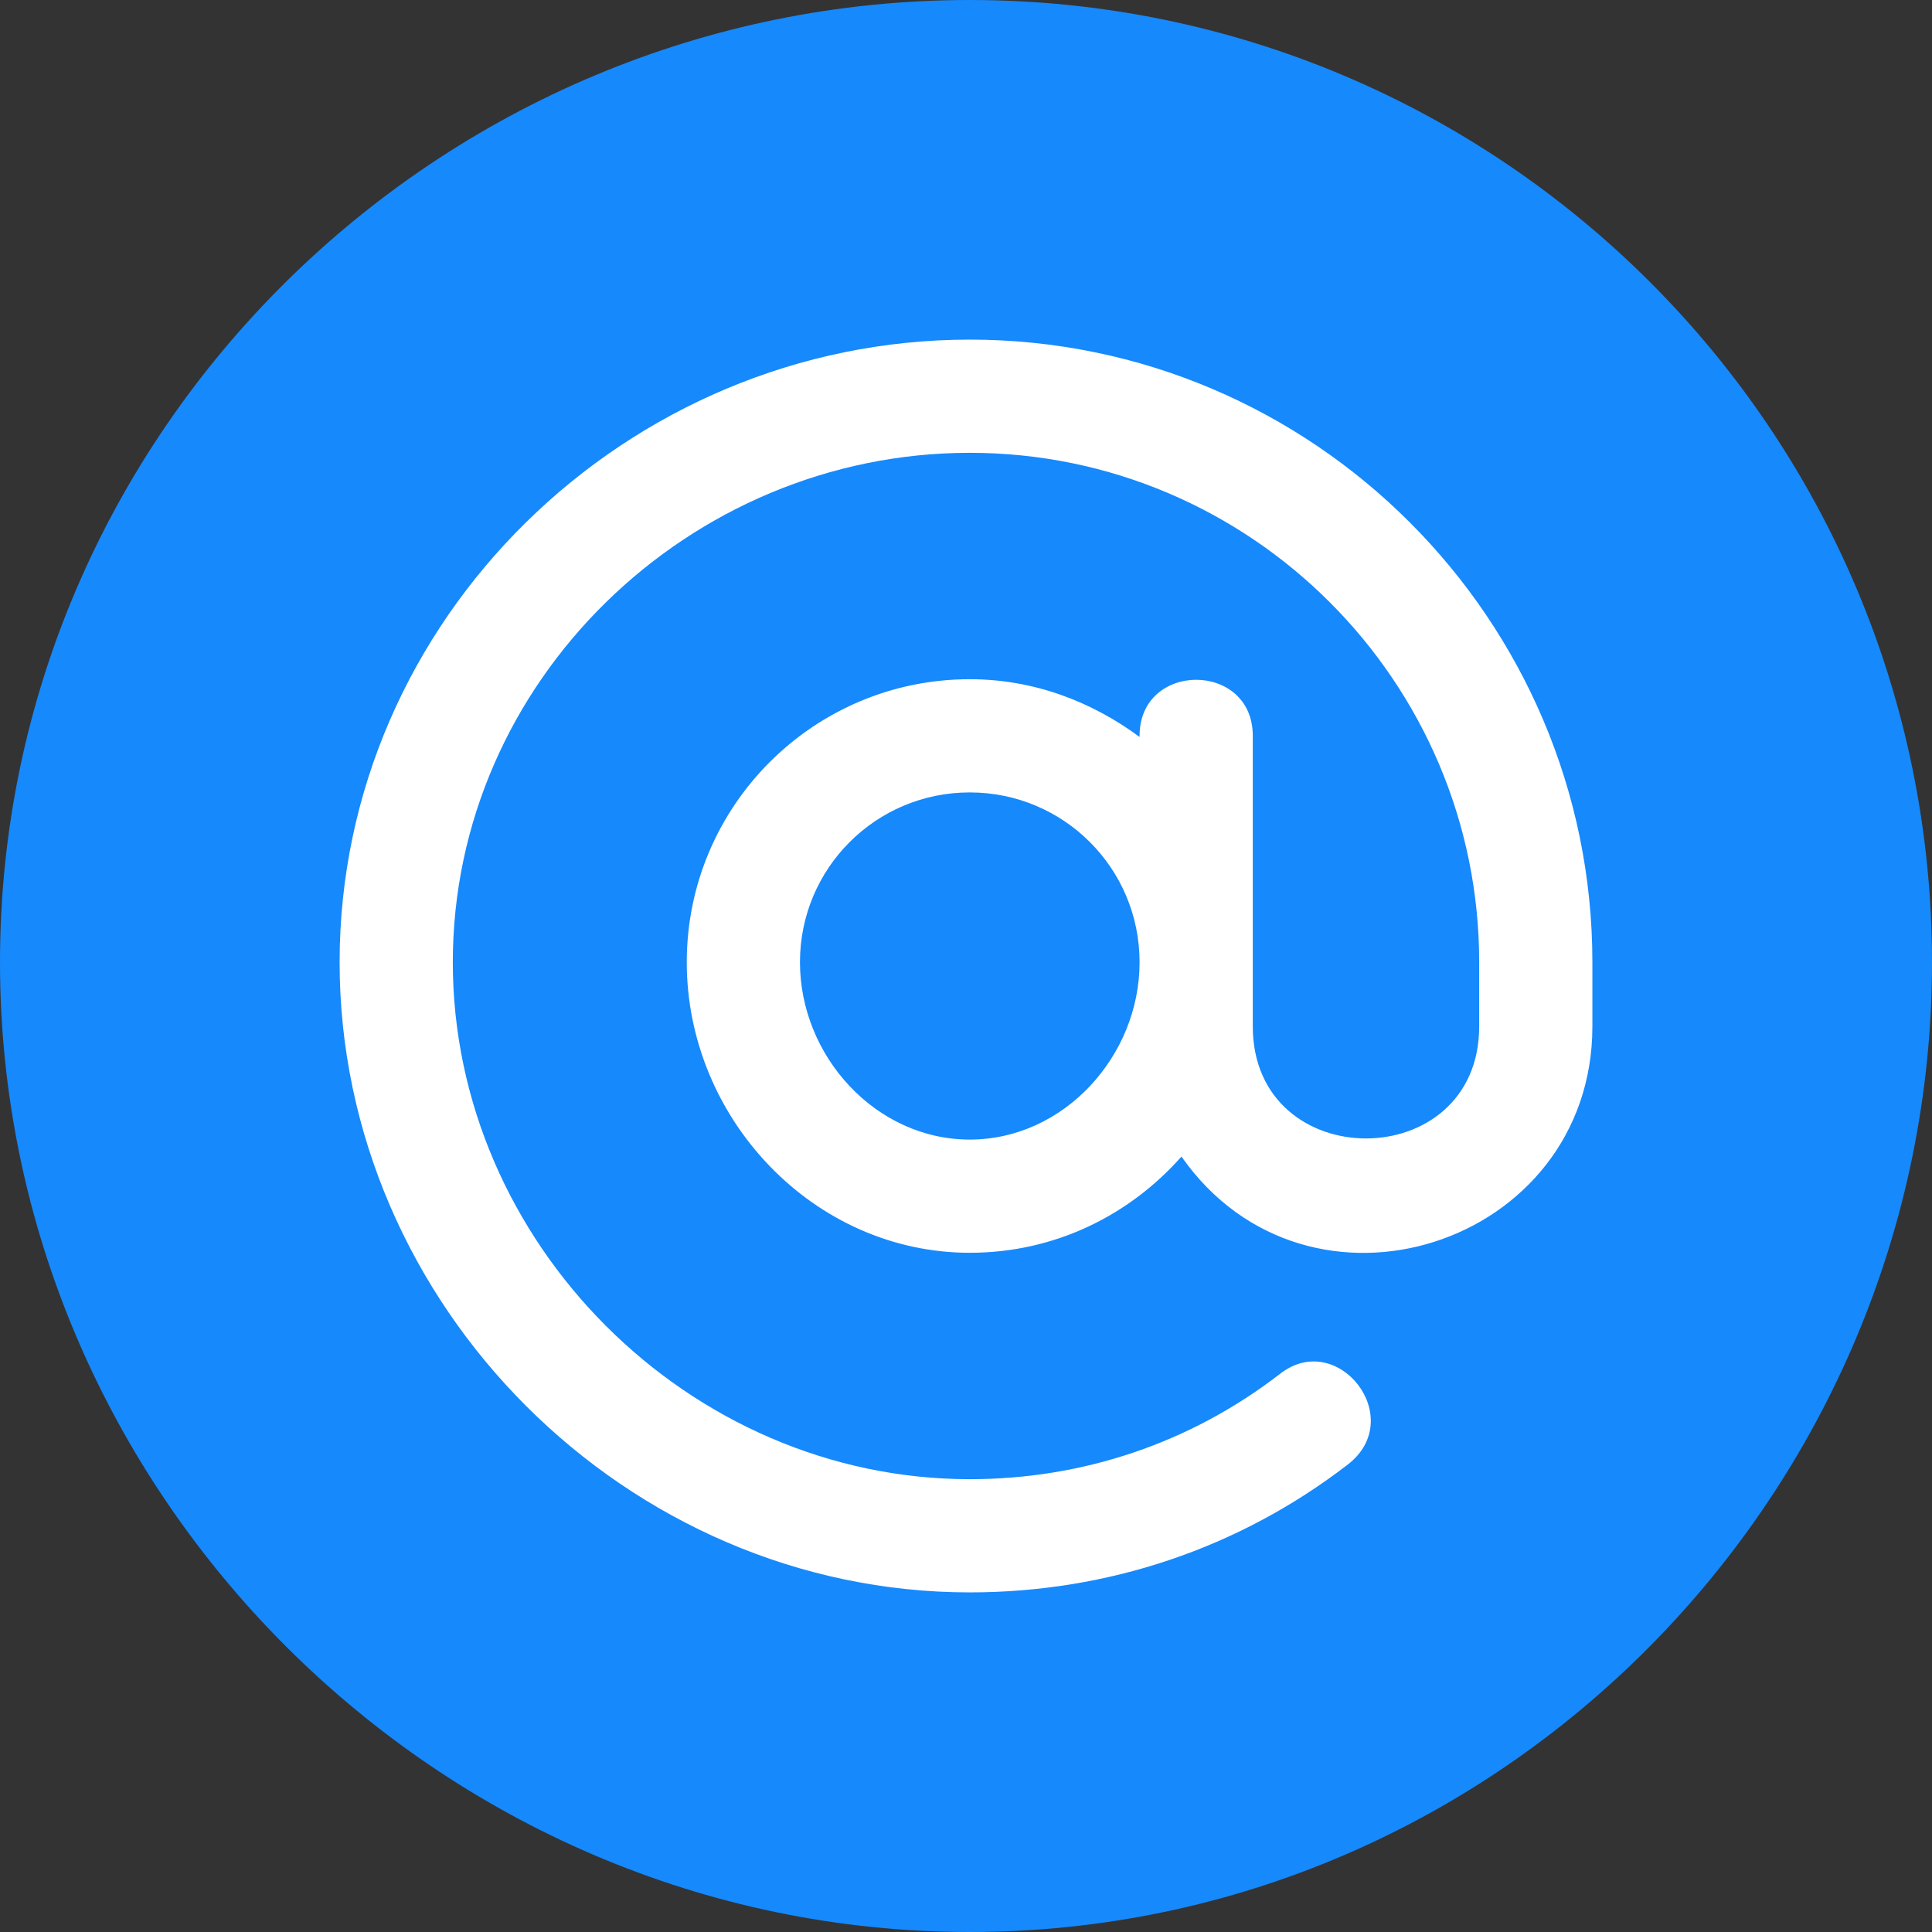
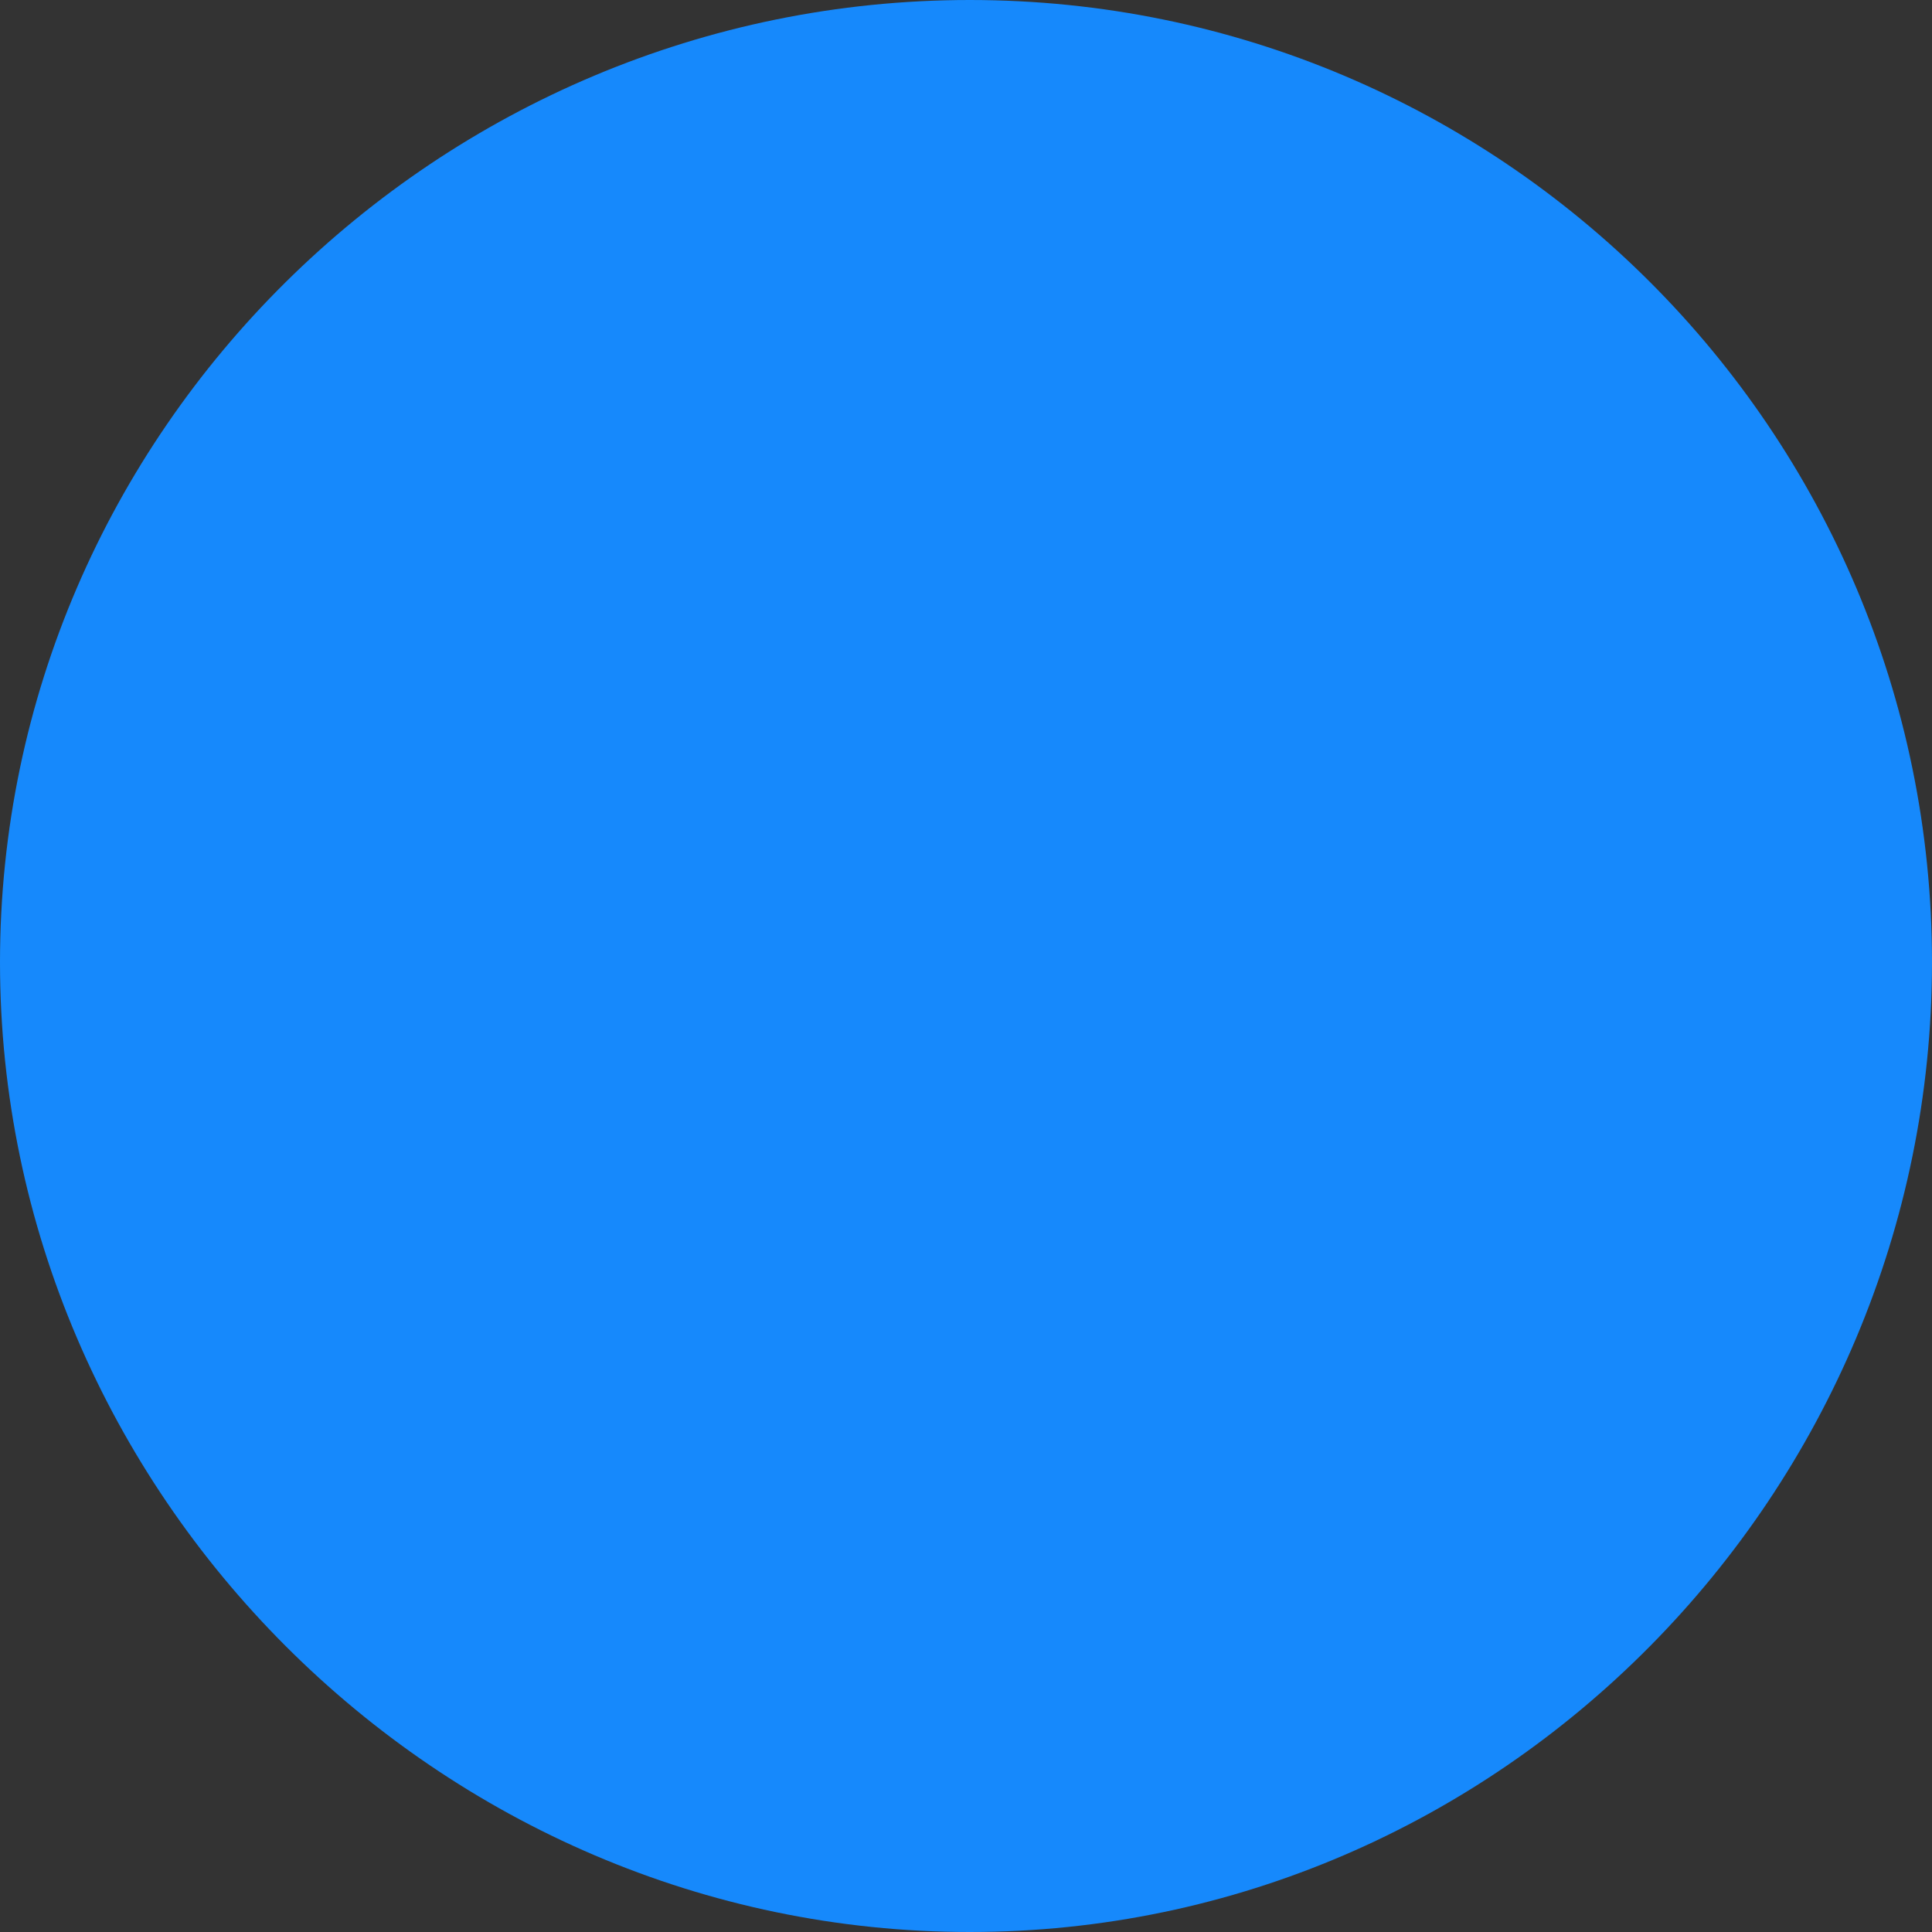
<svg xmlns="http://www.w3.org/2000/svg" version="1.1" id="Capa_1" x="0px" y="0px" viewBox="0 0 512 512" style="enable-background:new 0 0 512 512;" xml:space="preserve">
  <rect x="0" y="0" width="512" height="512" fill="#333333" stroke="none" />
  <style type="text/css">
	.st0{fill:#1689FC;}
	.st1{fill:#FFFFFF;}
</style>
  <path class="st0" d="M257,0C116.3,0,0,114.3,0,255s116.3,257,257,257s255-116.3,255-257S397.7,0,257,0z" />
-   <path class="st1" d="M257,90c-90.9,0-167,74.1-167,165c0,90.9,76.1,167,167,167c36.6,0,71.4-11.7,100.2-33.9c15.9-12.3-2.7-36-18-24  C315.5,382.4,287,392,257,392c-74.4,0-137-62.6-137-137c0-74.4,62.6-135,137-135s135,60.6,135,135v17c0,39.6-60,39.6-60,0v-77  c0-19.8-30-19.8-30,0v0.3c-12.6-9.3-27.9-15.3-45-15.3c-41.4,0-75,33.6-75,75s33.6,77,75,77c22.5,0,42.3-9.9,56.1-25.5  c33.6,48,108.9,23.7,108.9-34.5v-17C422,164.1,347.9,90,257,90z M257,302c-24.9,0-45-22.1-45-47c0-24.9,20.1-45,45-45s45,20.1,45,45  C302,279.9,281.9,302,257,302z" />
</svg>